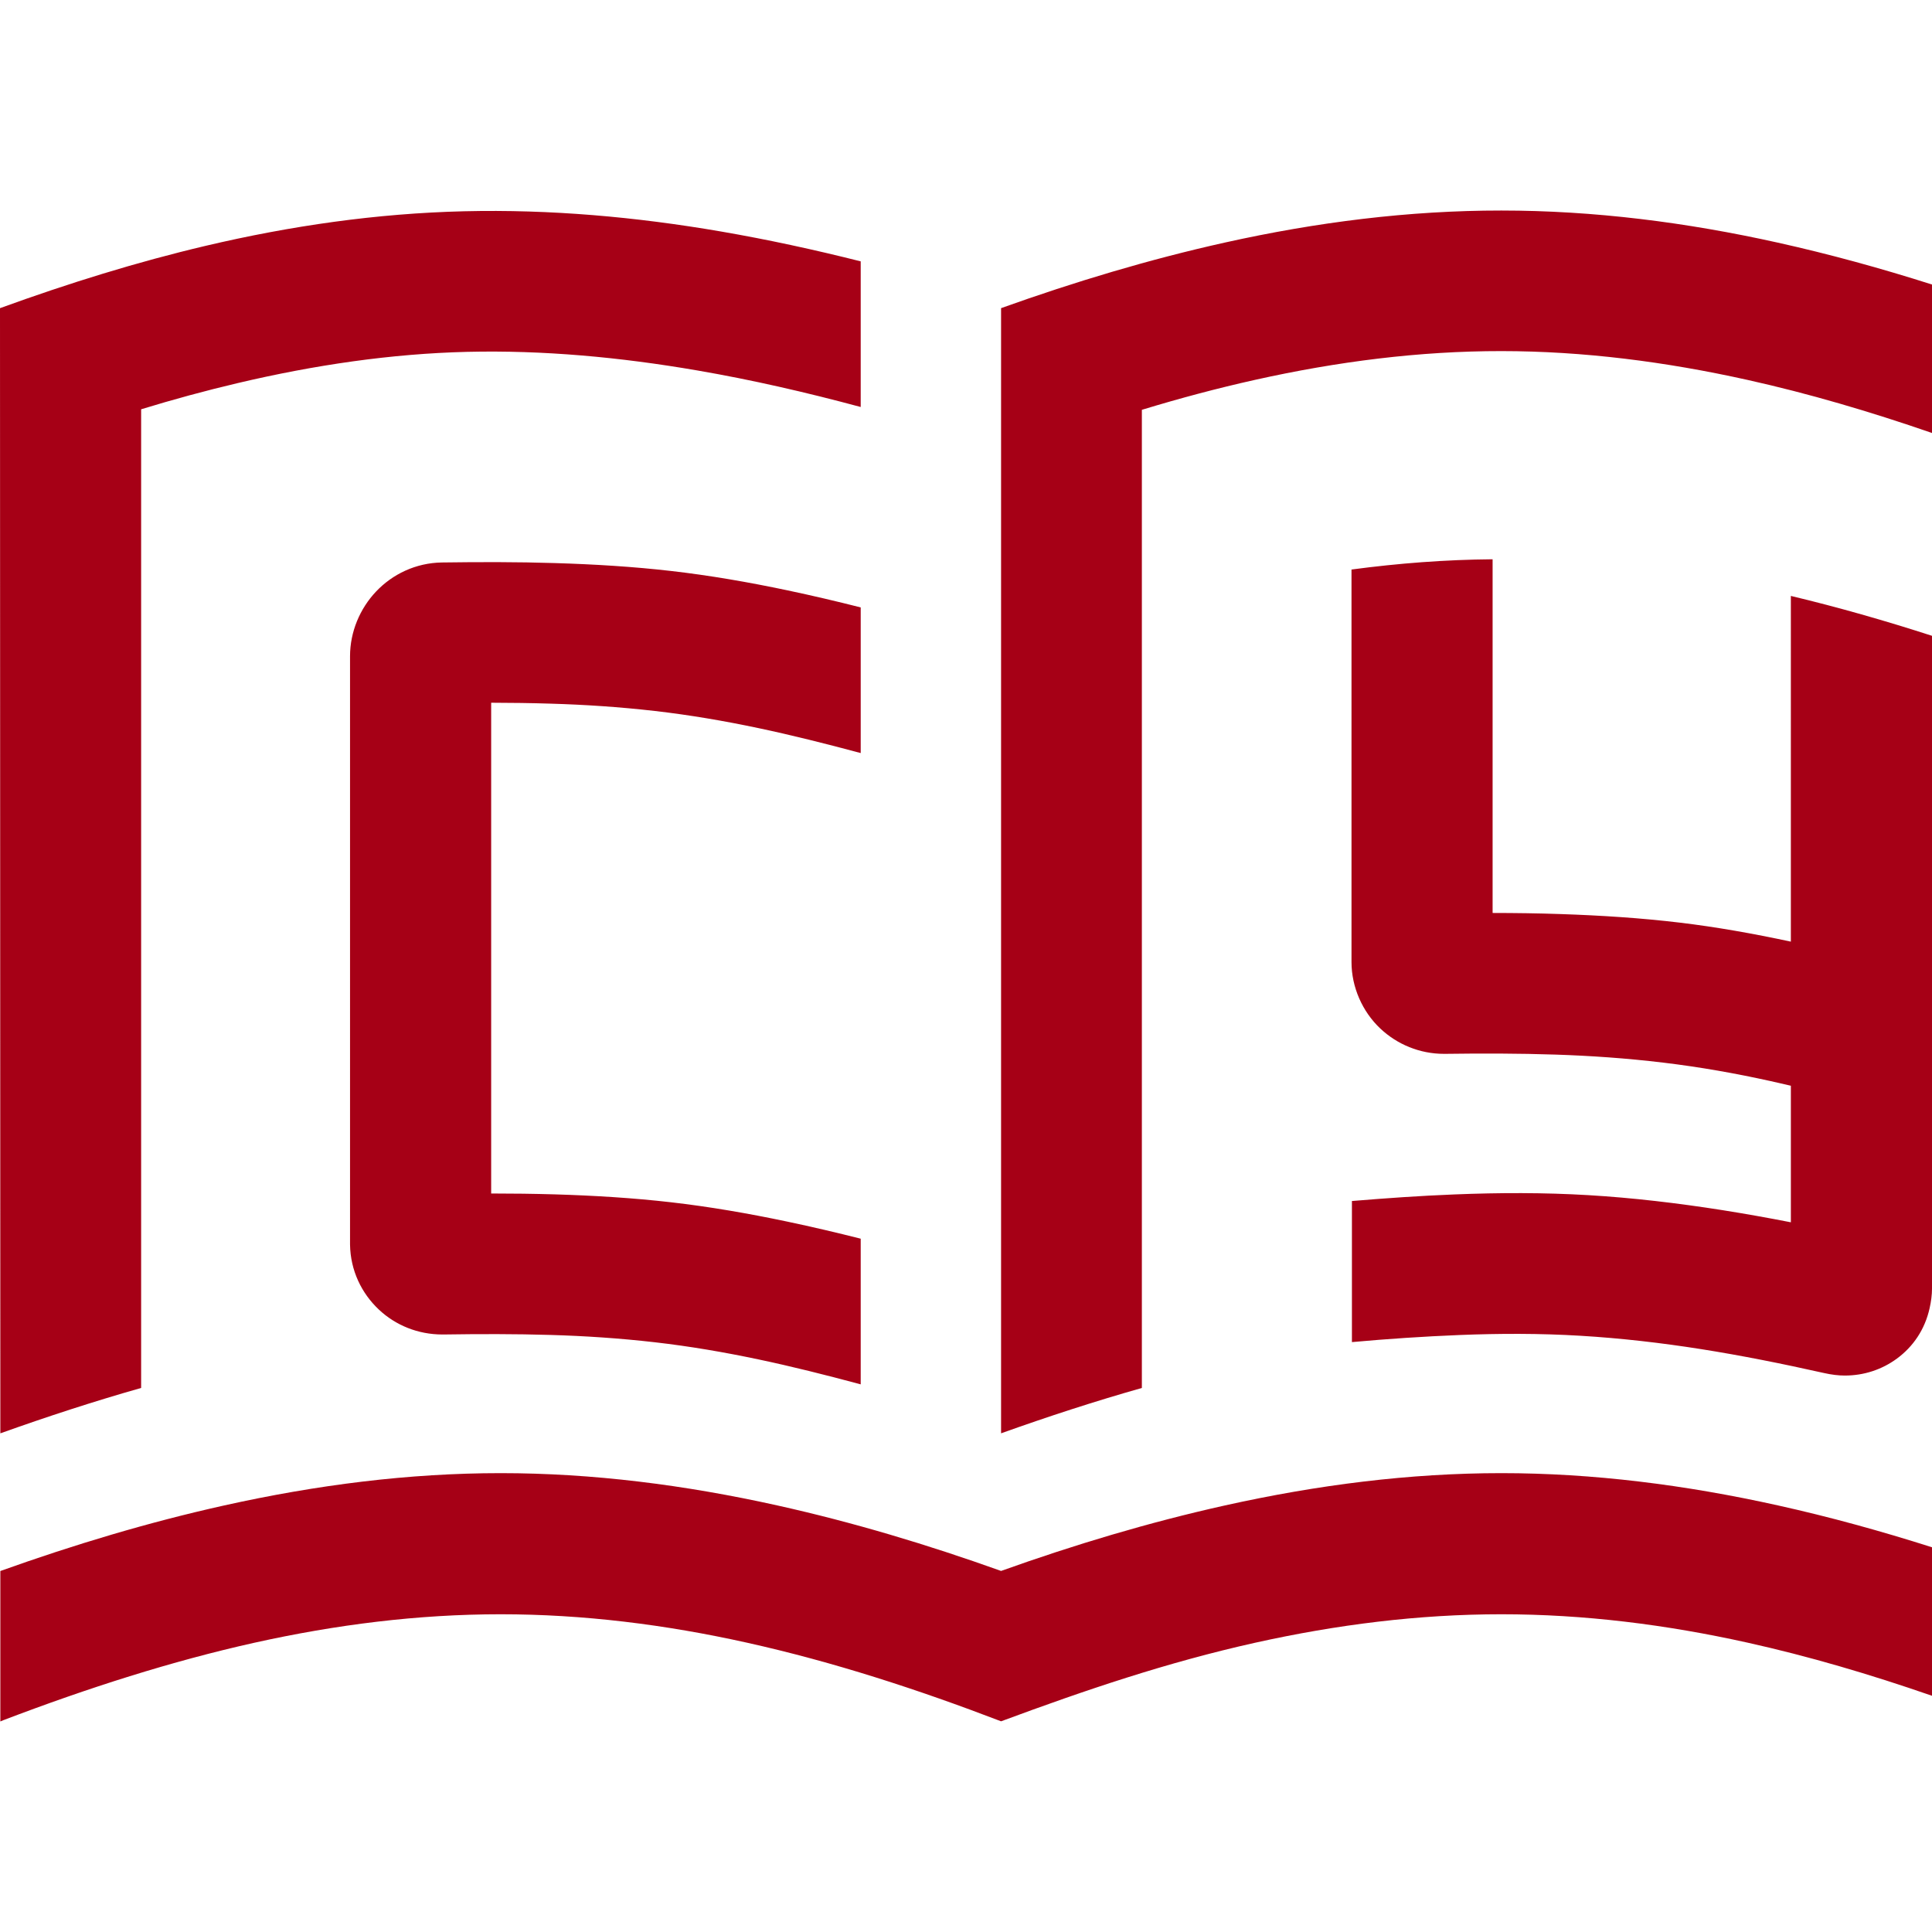
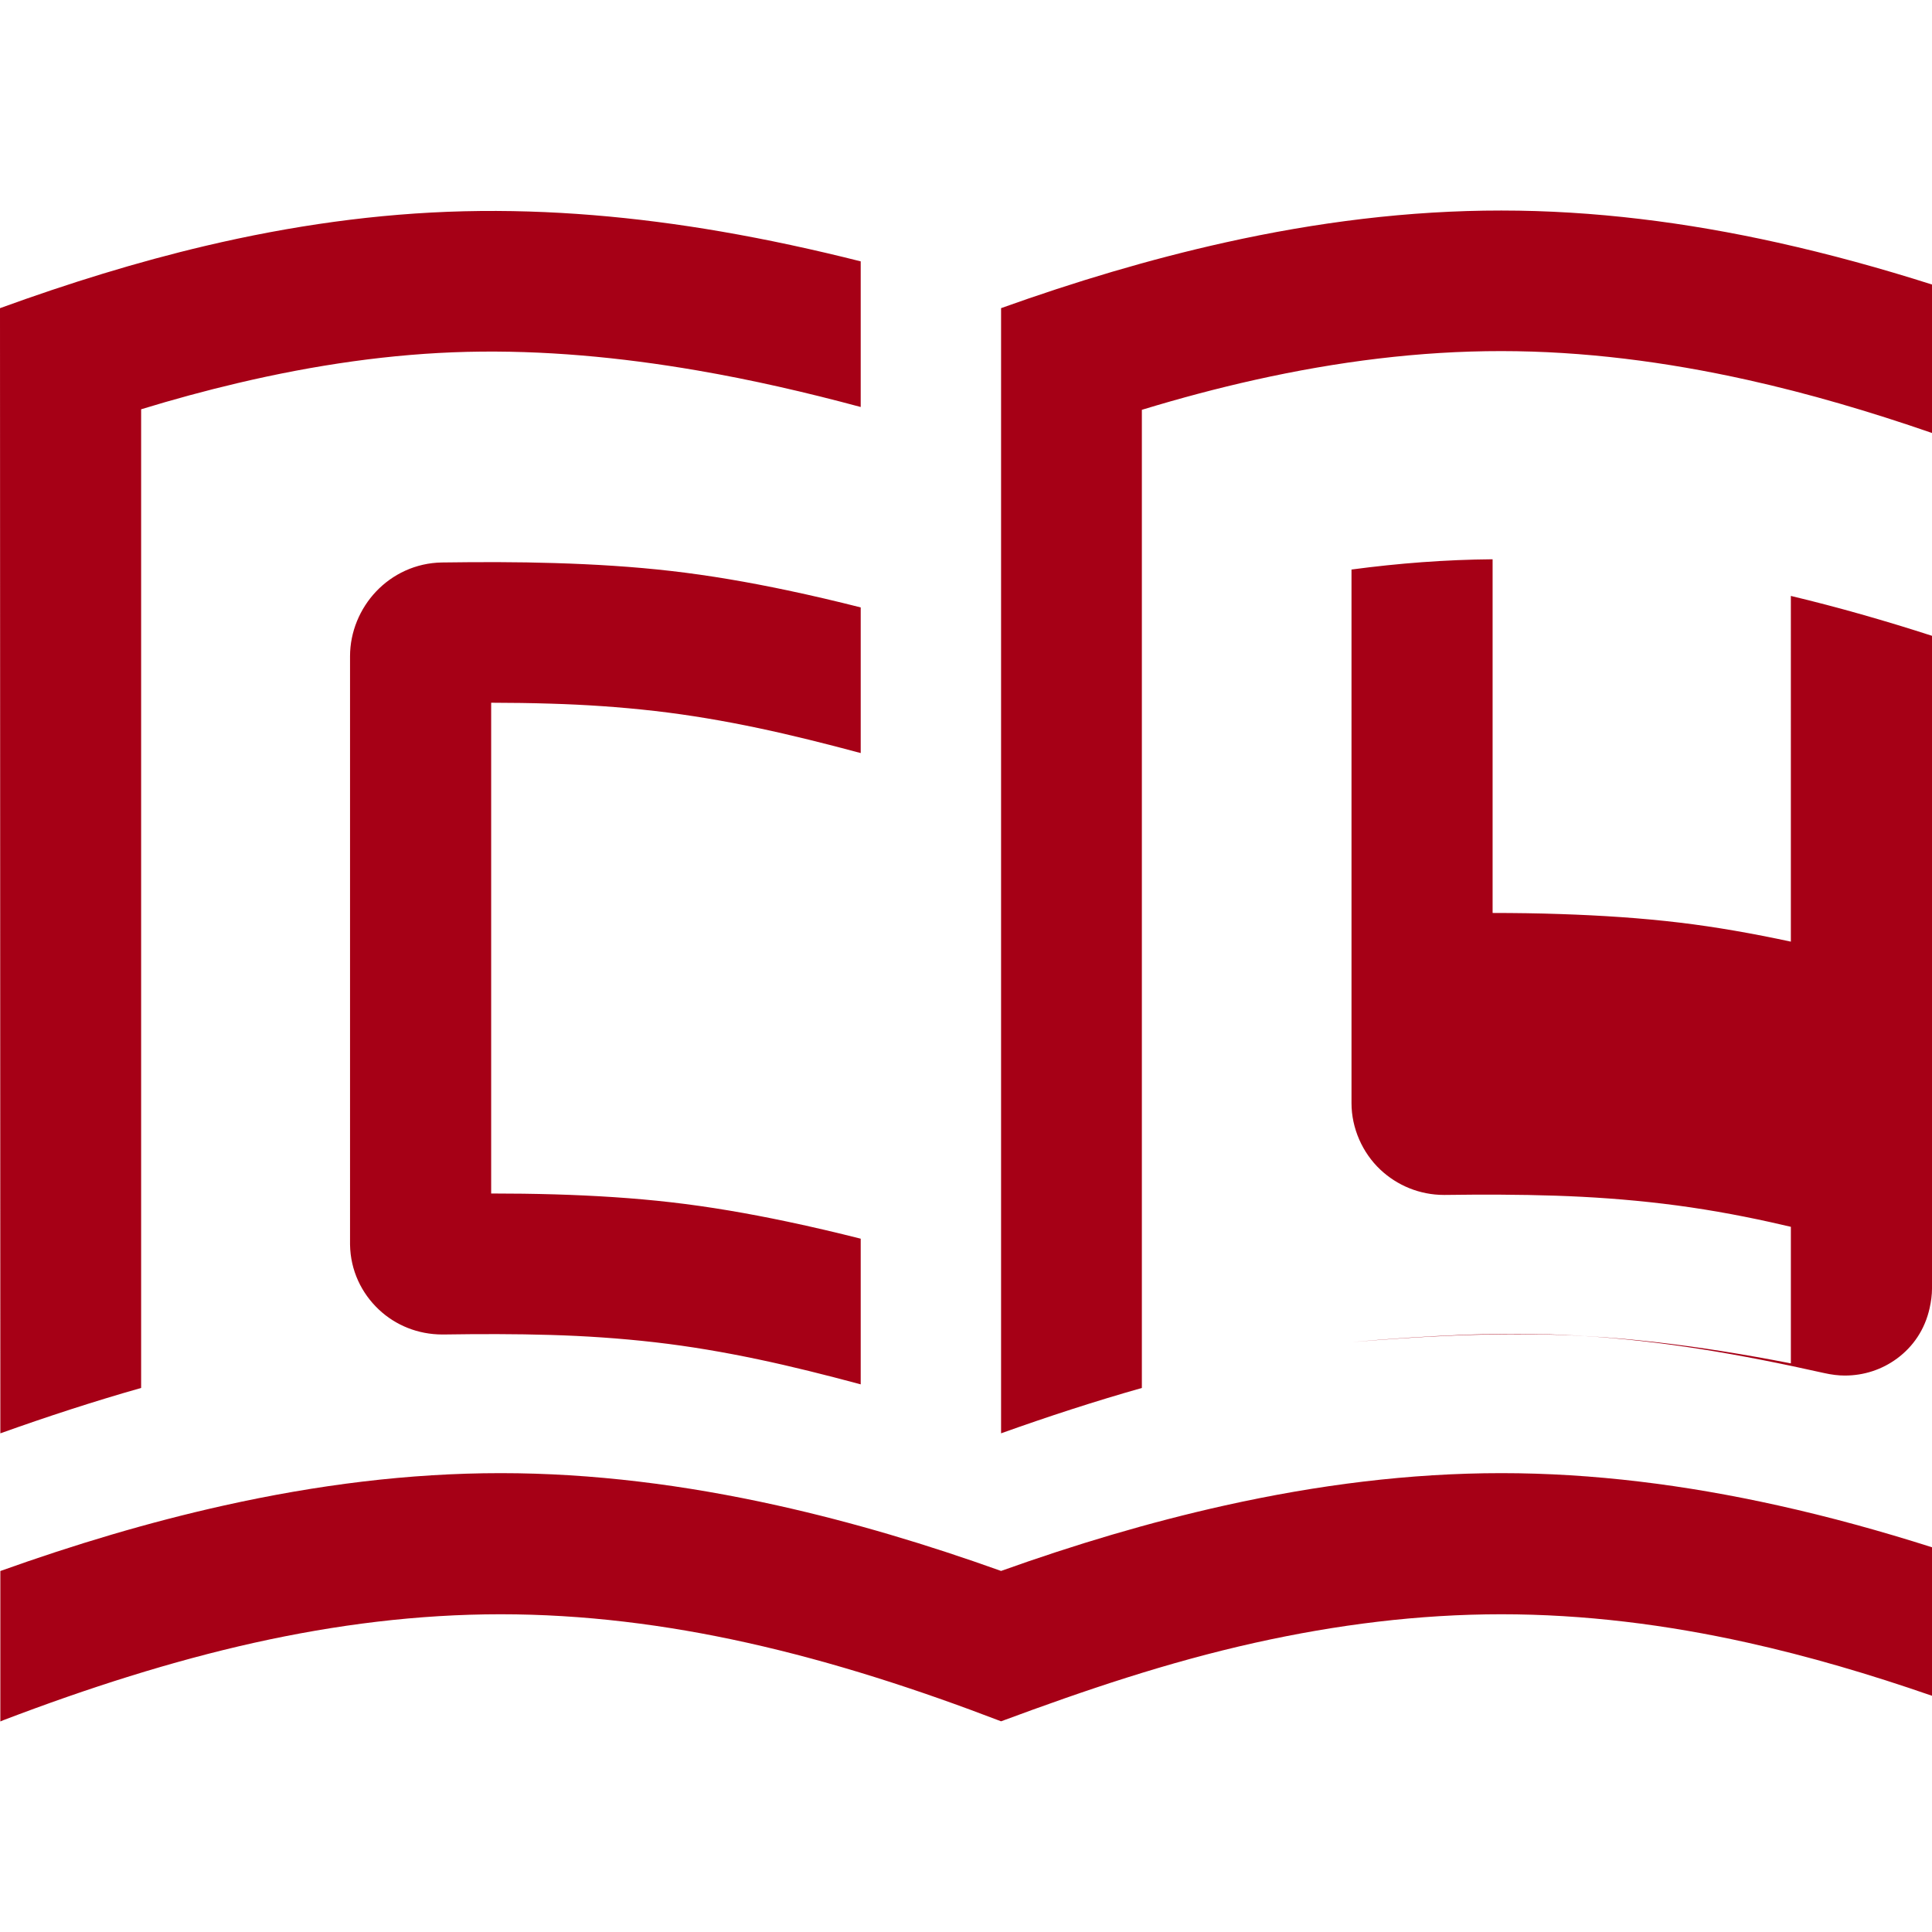
<svg xmlns="http://www.w3.org/2000/svg" xml:space="preserve" width="200" height="200" viewBox="0 0 2315.23 1810.67" shape-rendering="geometricPrecision" text-rendering="geometricPrecision" image-rendering="optimizeQuality" fill-rule="evenodd" clip-rule="evenodd">
-   <path d="M.41 1810.67v-180.31c88.43-31.62 177.68-58.44 268.17-78.56 110.96-24.68 221.42-38.73 331.38-38.73 109.97 0 220.46 14.02 331.45 38.68 90.5 20.1 179.79 46.87 268.24 78.52 87.76-31.38 177.17-58.23 268.17-78.47 110.93-24.68 221.42-38.73 331.36-38.73 109.98 0 220.46 14.02 331.46 38.68 62.06 13.77 123.53 30.73 184.59 50.16v177.97c-74.45-25.84-148.15-47.49-220.92-63.65-97.72-21.71-196.03-34.04-295.13-34.04-99.07 0-197.31 12.41-295.02 34.11-105.59 23.52-203.32 56.65-304.51 94.16-99.2-38.01-200.81-71.16-304.59-94.23-97.7-21.71-196-34.04-295.1-34.04-99.1 0-197.33 12.41-295.04 34.11-98.76 21.99-199.25 54.05-300.99 92.86l-3.52 1.5zM1199.65 116.99c88.39-31.64 177.66-58.46 268.17-78.6C1577.81 13.93 1688.19-.04 1799.18.01c111.04.02 221.45 14.05 331.46 38.52 62.06 13.8 123.53 30.71 184.59 50.15V266.6c-74.45-25.75-148.14-47.4-220.92-63.57-98.7-21.96-197.09-34.52-295.13-34.57-98.05-.07-196.39 12.46-295.02 34.43-44.92 10-90.21 22.06-135.8 35.94V1411c-56.23 15.92-112.46 34.24-168.71 54.35V116.97zm1115.58 392.64v782.49c-.02 7.3-1.01 15.14-2.88 23.41-5.69 25.39-19.58 45.88-39.18 60.28-18 13.23-39.54 20.32-62.48 20.32-7.48 0-15.88-.99-25.08-3.07-49.89-11.17-99.07-21.02-147.04-28.59-47.58-7.5-95.8-13.11-144.88-16.04-48.39-2.9-96.47-2.8-144.31-.9-43.02 1.73-86.4 4.63-129.29 8.51v-169.07c40.84-3.38 81.73-6.27 122.66-7.88 53.94-2.18 107.67-2.31 160.85.86 52.84 3.15 106.51 9.46 160.73 18 27.57 4.37 54.79 9.24 81.77 14.52v-163.65c-8.33-1.98-16.57-3.87-24.72-5.65-41.26-9.11-83.72-16.7-128.07-22.02-44.55-5.35-87.31-8.24-128.84-9.63-44.61-1.48-88.8-1.5-132.65-.91h-1.41c-29.1 0-56.09-11.32-76.25-30.27-21.64-20.34-34.58-49.88-34.58-79.66V430.22c56.33-7.52 112.72-11.83 169.1-12.29v423.84c27.14.03 54.2.37 81.07 1.31 49.32 1.64 97.38 4.79 143.38 10.3 43.11 5.15 87.53 13.02 132.96 22.76V461.85c56.37 13.46 112.76 29.59 169.13 47.8zm-1283.8-274.18c-65.45-17.62-130.7-32.61-195.65-43.77-92.93-16.01-185.03-24.49-275.92-22.32-90.75 2.22-182.48 15.62-275.06 37.46-38.6 9.09-77.19 19.59-115.67 31.37v1172.79c-56.25 15.97-112.48 34.29-168.72 54.4L0 117.01C82.43 87.06 164.57 61.6 246.49 42.3c102-24.01 204.96-38.86 309.4-41.4 103.8-2.49 206.46 6.75 308.29 24.27 55.93 9.64 111.67 21.74 167.25 35.75v174.53zm0 414.71c-42.11-11.3-83.15-21.59-122.27-29.84-41-8.65-82.38-15.77-124.41-20.59-42.9-4.91-84.21-7.57-124.51-8.77-23.98-.77-47.86-1.05-71.65-1.11v588.11c25.49-.01 50.93.33 76.27 1.05 47.67 1.43 94.28 4.31 139.06 9.45 46.22 5.28 92.76 13.34 139.6 23.21 30.07 6.34 59.28 13.22 87.91 20.45v174.56c-42.11-11.32-83.15-21.61-122.27-29.84-41-8.66-82.38-15.78-124.41-20.59-42.86-4.91-84.18-7.57-124.51-8.77-43.02-1.29-85.78-1.18-128.33-.56h-1.8c-29.14 0-56.06-10.97-76.12-29.87-20.7-19.5-34.03-46.73-34.52-77.81V534.15c0-29.44 11.96-57.19 31.06-77.43 19.74-20.91 47.68-34.48 79.07-34.95 45.28-.62 90.47-.7 135.27.71 47.7 1.44 94.3 4.31 139.06 9.45 46.22 5.28 92.76 13.34 139.6 23.21 30.07 6.35 59.28 13.23 87.91 20.48v174.52z" fill="#a60016" fill-rule="nonzero" />
+   <path d="M.41 1810.67v-180.31c88.43-31.62 177.68-58.44 268.17-78.56 110.96-24.68 221.42-38.73 331.38-38.73 109.97 0 220.46 14.02 331.45 38.68 90.5 20.1 179.79 46.87 268.24 78.52 87.76-31.38 177.17-58.23 268.17-78.47 110.93-24.68 221.42-38.73 331.36-38.73 109.98 0 220.46 14.02 331.46 38.68 62.06 13.77 123.53 30.73 184.59 50.16v177.97c-74.45-25.84-148.15-47.49-220.92-63.65-97.72-21.71-196.03-34.04-295.13-34.04-99.07 0-197.31 12.41-295.02 34.11-105.59 23.52-203.32 56.65-304.51 94.16-99.2-38.01-200.81-71.16-304.59-94.23-97.7-21.71-196-34.04-295.1-34.04-99.1 0-197.33 12.41-295.04 34.11-98.76 21.99-199.25 54.05-300.99 92.86l-3.52 1.5zM1199.65 116.99c88.39-31.64 177.66-58.46 268.17-78.6C1577.81 13.93 1688.19-.04 1799.18.01c111.04.02 221.45 14.05 331.46 38.52 62.06 13.8 123.53 30.71 184.59 50.15V266.6c-74.45-25.75-148.14-47.4-220.92-63.57-98.7-21.96-197.09-34.52-295.13-34.57-98.05-.07-196.39 12.46-295.02 34.43-44.92 10-90.21 22.06-135.8 35.94V1411c-56.23 15.92-112.46 34.24-168.71 54.35V116.97zm1115.58 392.64v782.49c-.02 7.3-1.01 15.14-2.88 23.41-5.69 25.39-19.58 45.88-39.18 60.28-18 13.23-39.54 20.32-62.48 20.32-7.48 0-15.88-.99-25.08-3.07-49.89-11.17-99.07-21.02-147.04-28.59-47.58-7.5-95.8-13.11-144.88-16.04-48.39-2.9-96.47-2.8-144.31-.9-43.02 1.73-86.4 4.63-129.29 8.51c40.84-3.38 81.73-6.27 122.66-7.88 53.94-2.18 107.67-2.31 160.85.86 52.84 3.15 106.51 9.46 160.73 18 27.57 4.37 54.79 9.24 81.77 14.52v-163.65c-8.33-1.98-16.57-3.87-24.72-5.65-41.26-9.11-83.72-16.7-128.07-22.02-44.55-5.35-87.31-8.24-128.84-9.63-44.61-1.48-88.8-1.5-132.65-.91h-1.41c-29.1 0-56.09-11.32-76.25-30.27-21.64-20.34-34.58-49.88-34.58-79.66V430.22c56.33-7.52 112.72-11.83 169.1-12.29v423.84c27.14.03 54.2.37 81.07 1.31 49.32 1.64 97.38 4.79 143.38 10.3 43.11 5.15 87.53 13.02 132.96 22.76V461.85c56.37 13.46 112.76 29.59 169.13 47.8zm-1283.8-274.18c-65.45-17.62-130.7-32.61-195.65-43.77-92.93-16.01-185.03-24.49-275.92-22.32-90.75 2.22-182.48 15.62-275.06 37.46-38.6 9.09-77.19 19.59-115.67 31.37v1172.79c-56.25 15.97-112.48 34.29-168.72 54.4L0 117.01C82.43 87.06 164.57 61.6 246.49 42.3c102-24.01 204.96-38.86 309.4-41.4 103.8-2.49 206.46 6.75 308.29 24.27 55.93 9.64 111.67 21.74 167.25 35.75v174.53zm0 414.71c-42.11-11.3-83.15-21.59-122.27-29.84-41-8.65-82.38-15.77-124.41-20.59-42.9-4.91-84.21-7.57-124.51-8.77-23.98-.77-47.86-1.05-71.65-1.11v588.11c25.49-.01 50.93.33 76.27 1.05 47.67 1.43 94.28 4.31 139.06 9.45 46.22 5.28 92.76 13.34 139.6 23.21 30.07 6.34 59.28 13.22 87.91 20.45v174.56c-42.11-11.32-83.15-21.61-122.27-29.84-41-8.66-82.38-15.78-124.41-20.59-42.86-4.91-84.18-7.57-124.51-8.77-43.02-1.29-85.78-1.18-128.33-.56h-1.8c-29.14 0-56.06-10.97-76.12-29.87-20.7-19.5-34.03-46.73-34.52-77.81V534.15c0-29.44 11.96-57.19 31.06-77.43 19.74-20.91 47.68-34.48 79.07-34.95 45.28-.62 90.47-.7 135.27.71 47.7 1.44 94.3 4.31 139.06 9.45 46.22 5.28 92.76 13.34 139.6 23.21 30.07 6.35 59.28 13.23 87.91 20.48v174.52z" fill="#a60016" fill-rule="nonzero" />
</svg>